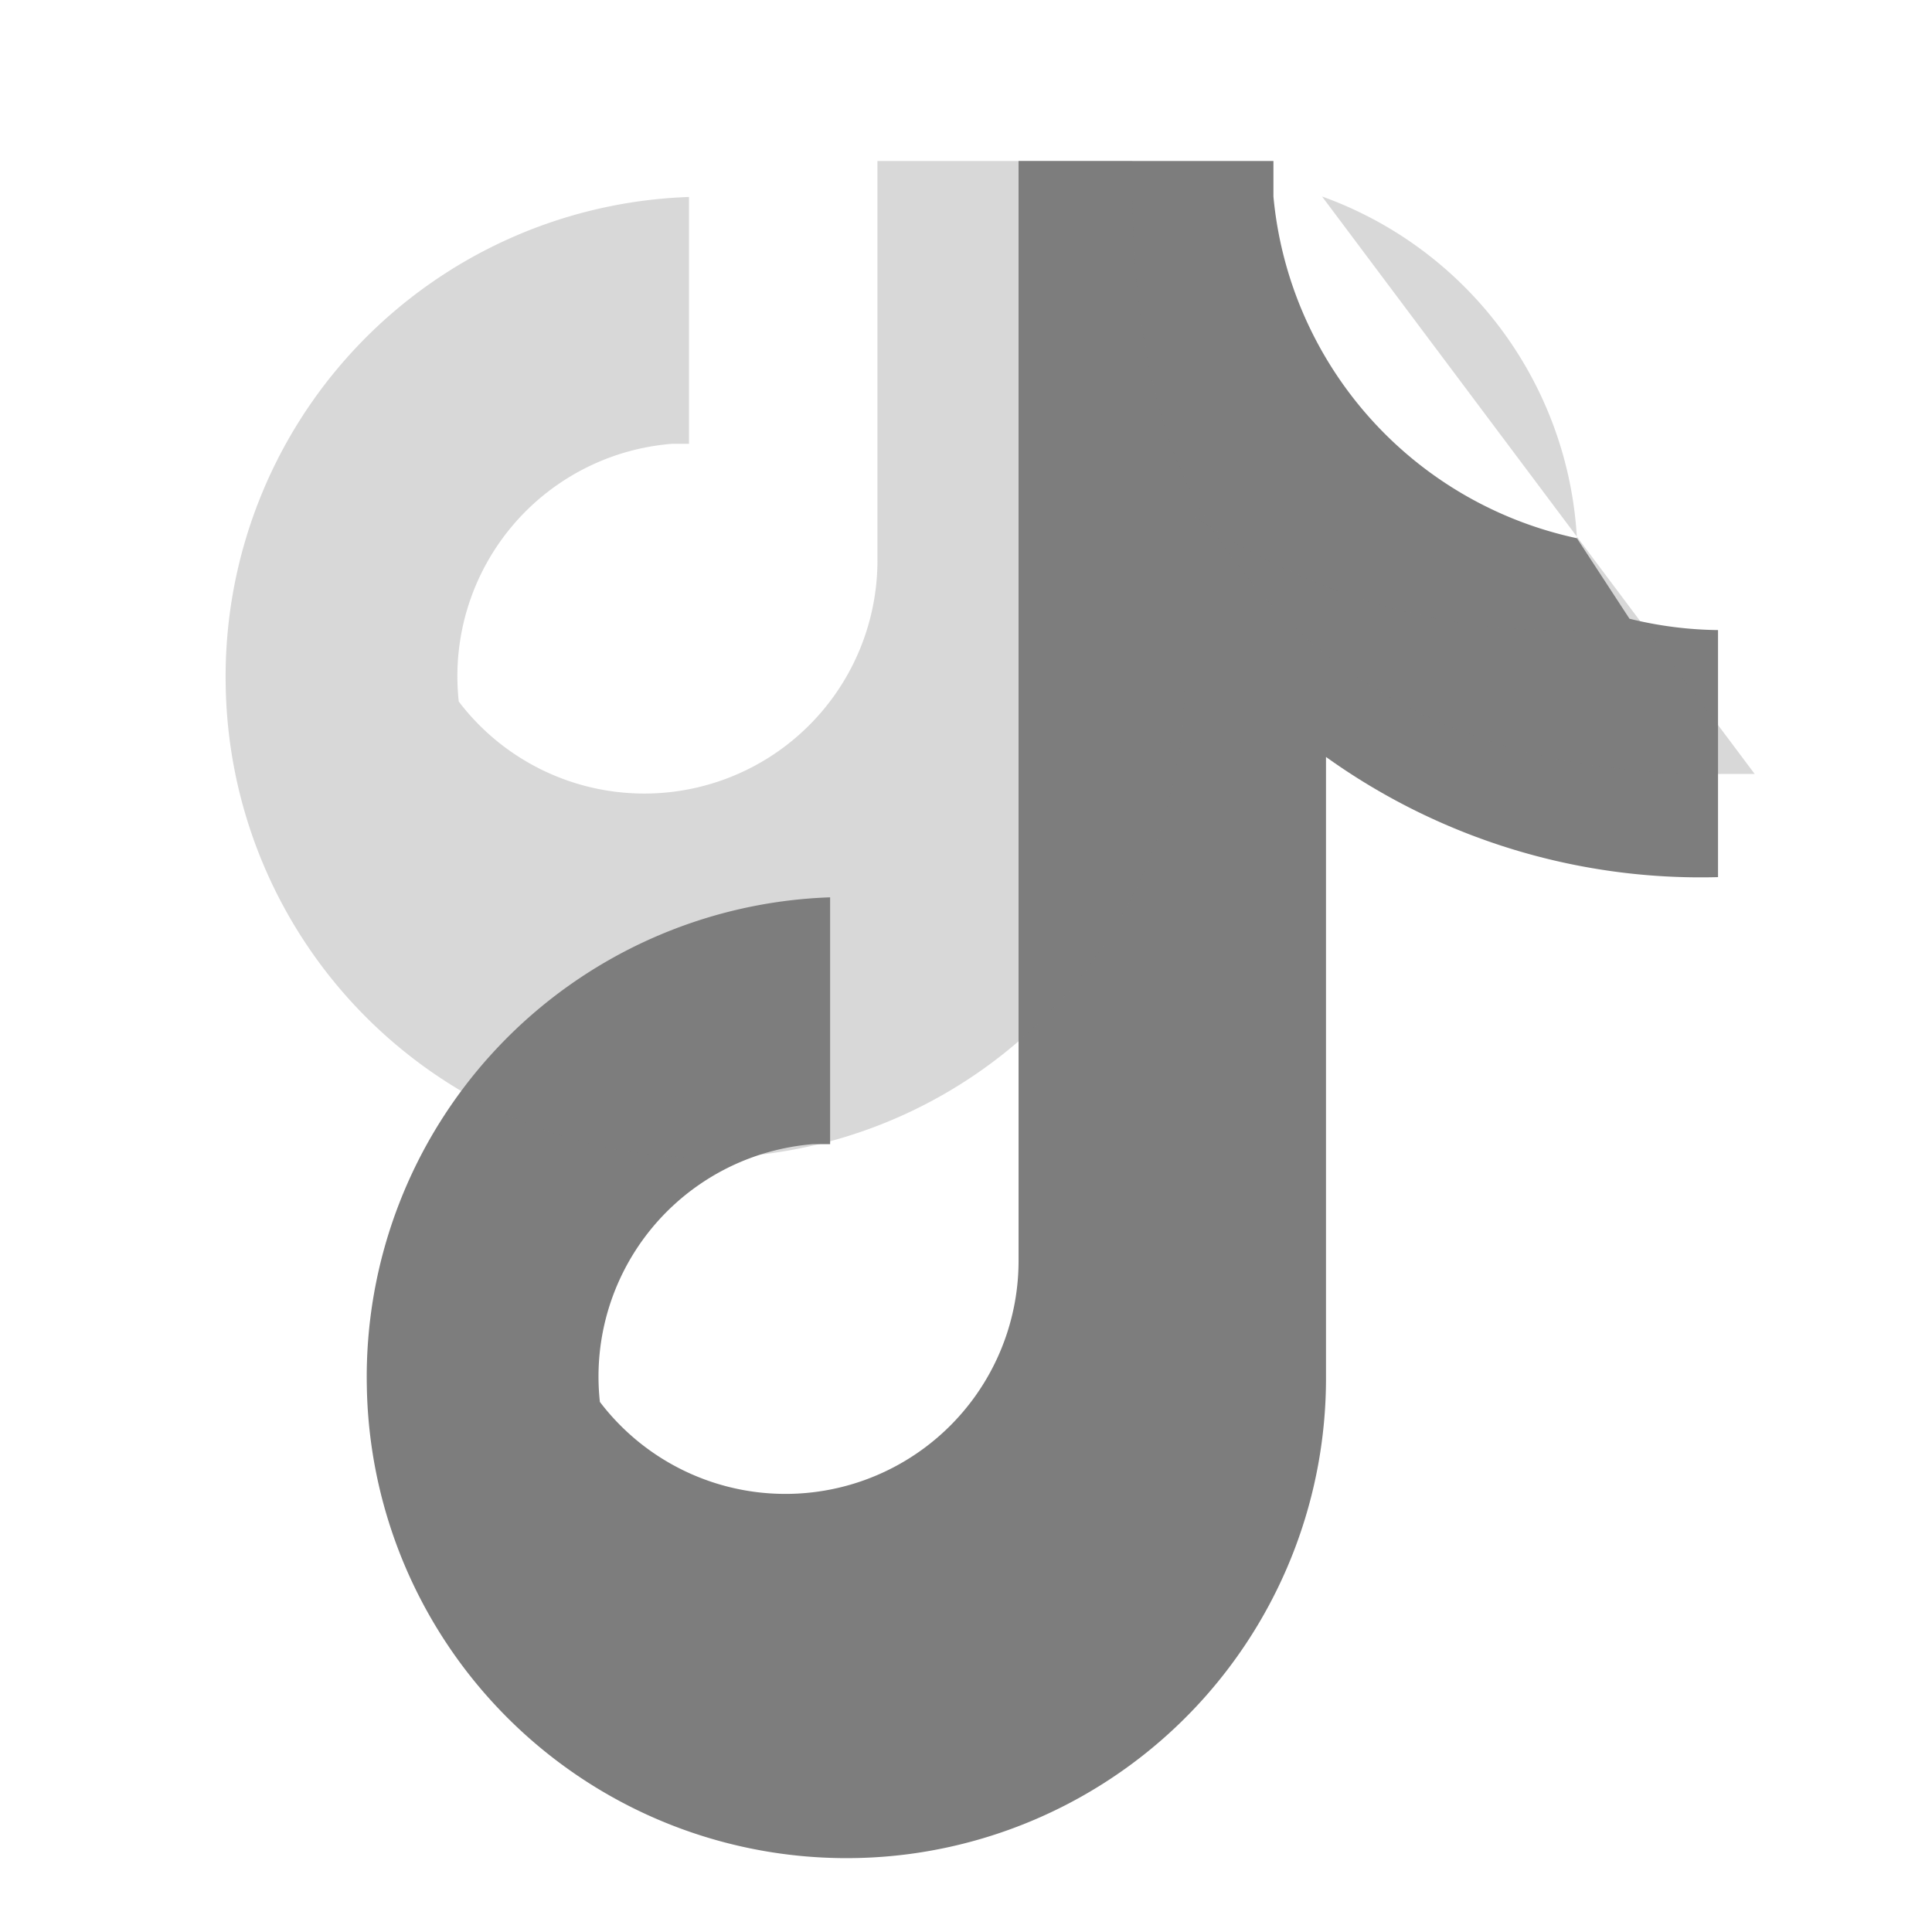
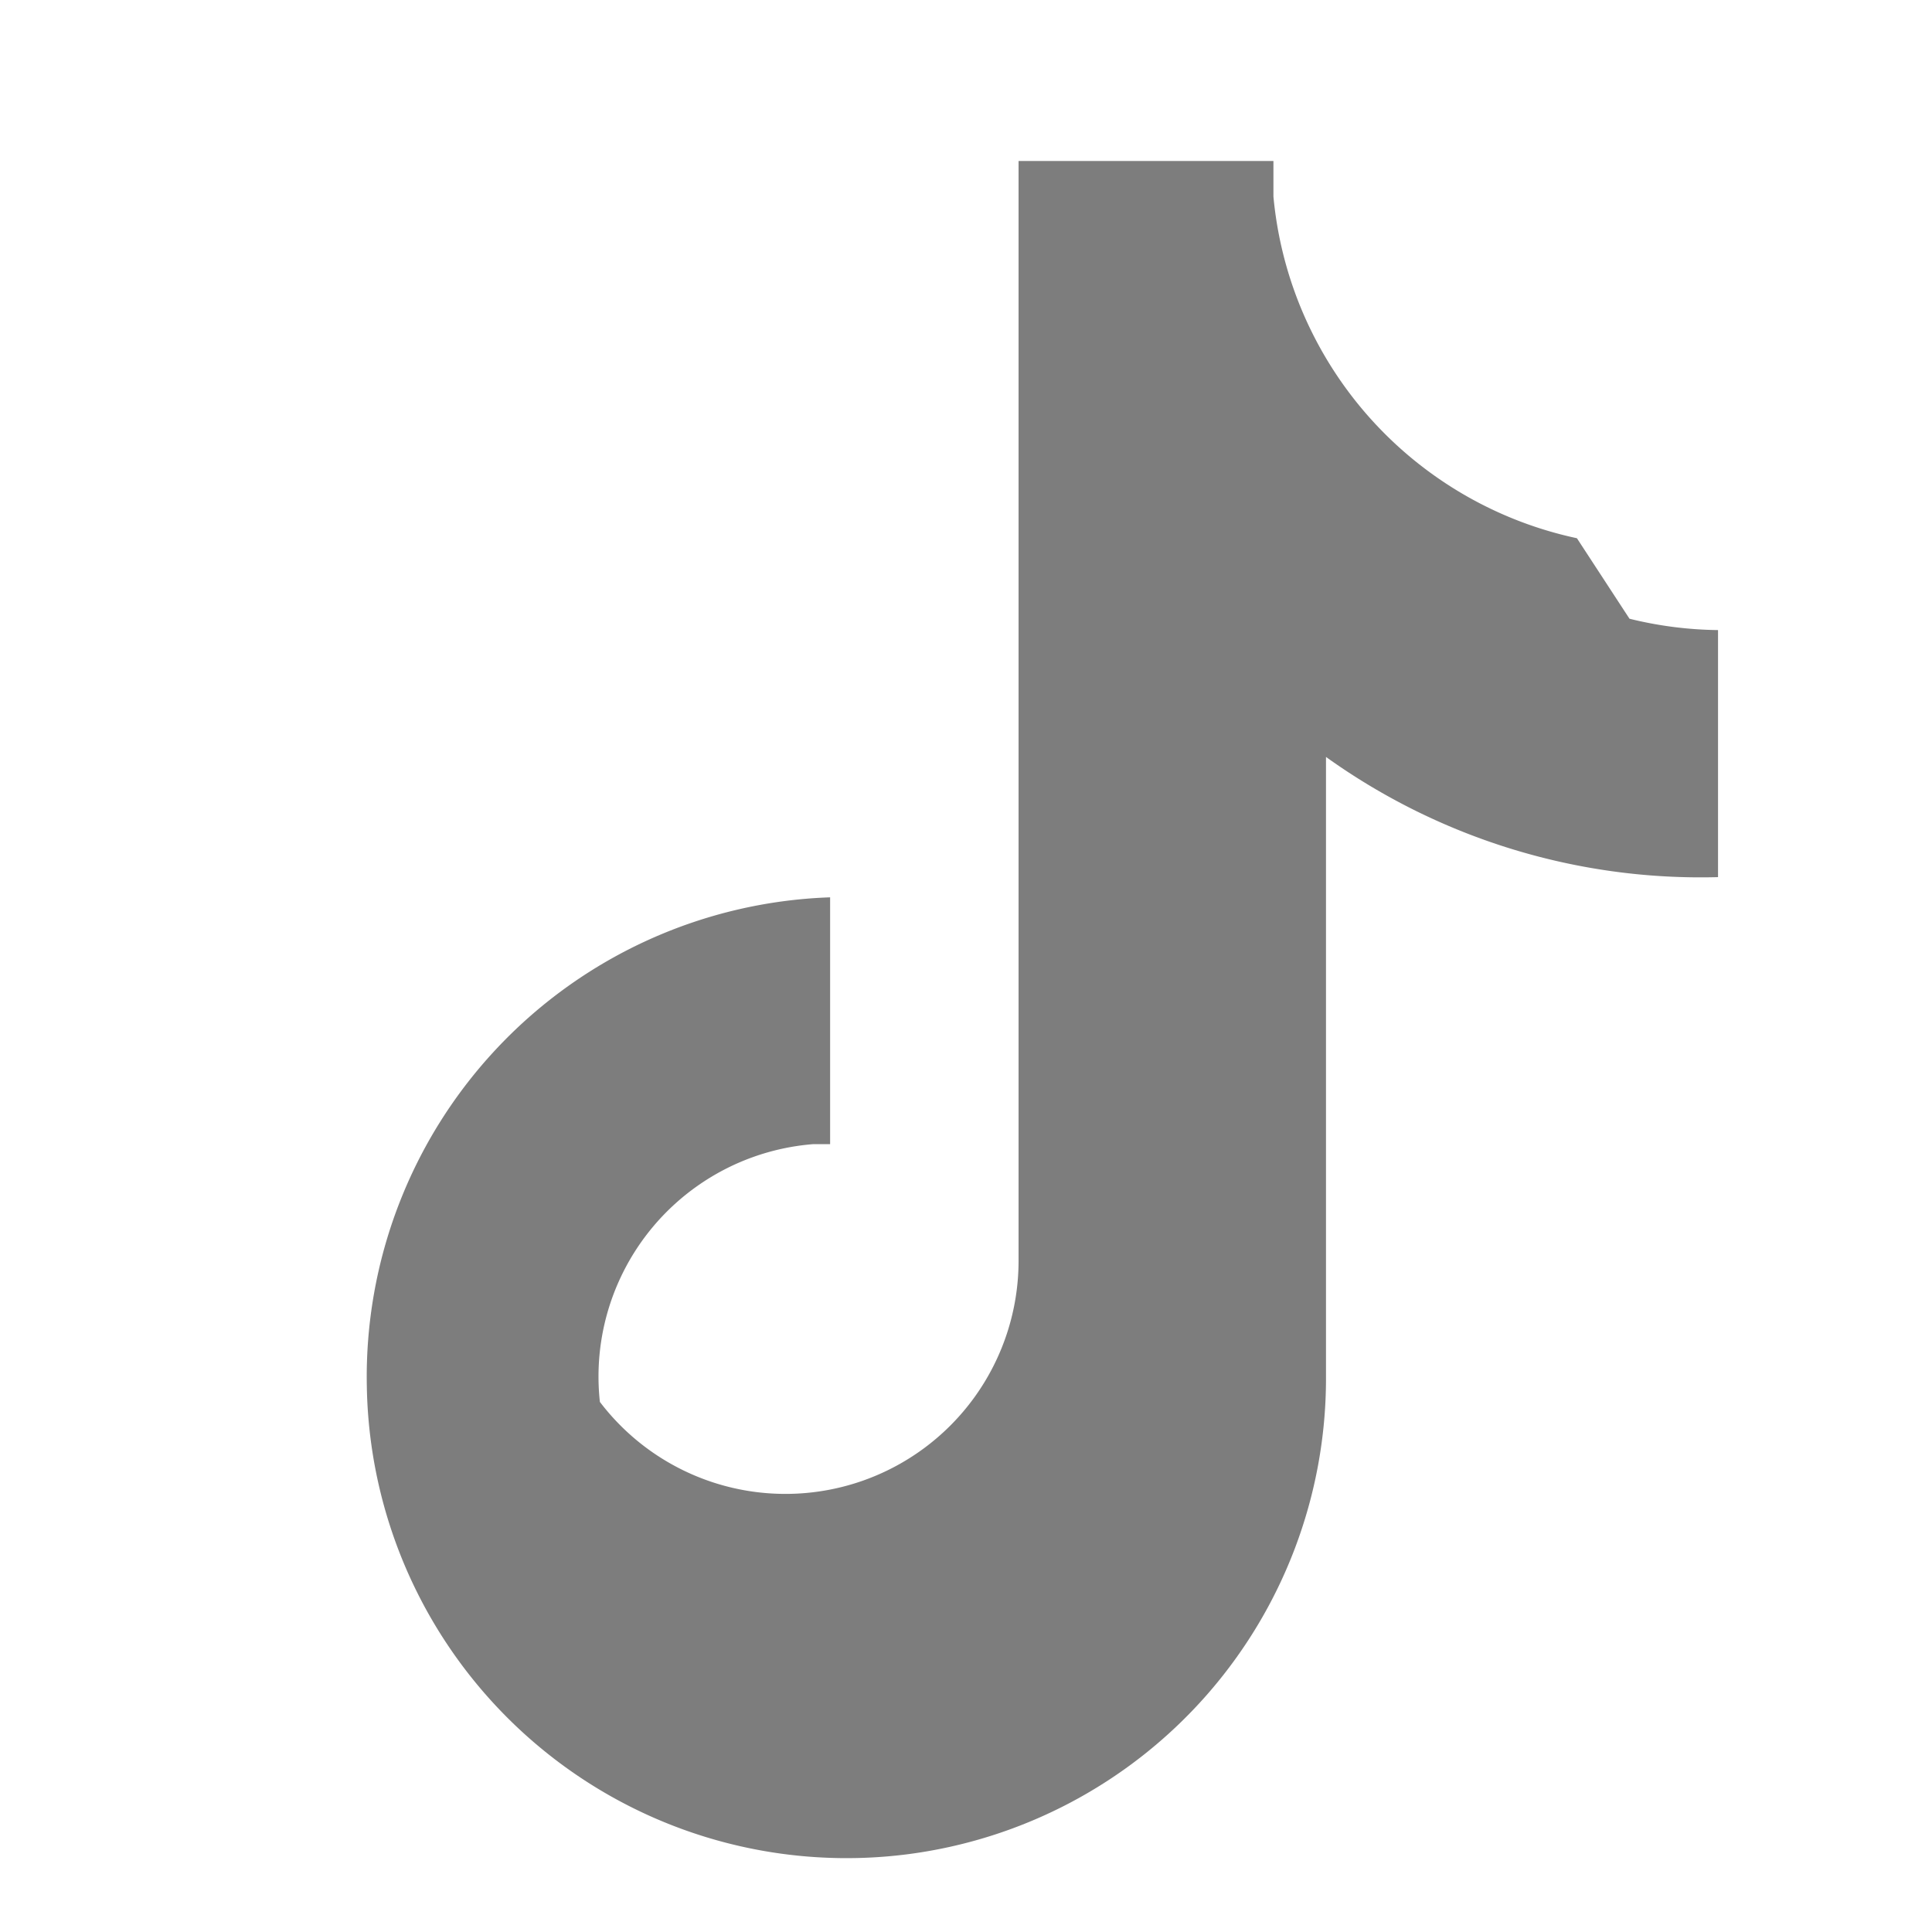
<svg xmlns="http://www.w3.org/2000/svg" width="24" height="24" viewBox="0 0 24 24" fill="none">
  <path d="M19.589 6.686a4.793 4.793 0 0 1-3.77-4.245V2h-3.166v13.672a2.896 2.896 0 0 1-5.201 1.743 2.896 2.896 0 0 1 2.65-3.202h.21v-3.066a5.961 5.961 0 0 0-5.755 6.082 5.96 5.96 0 0 0 6.71 5.806 5.96 5.96 0 0 0 5.205-5.907V9.403a7.985 7.985 0 0 0 4.87 1.493V7.827a4.79 4.79 0 0 1-1.1-.141z" fill="#7D7D7D" />
-   <path d="M16.423 2.441a4.793 4.793 0 0 1 3.166 4.245v1.141a7.985 7.985 0 0 1-4.87-1.493v2.094a5.96 5.96 0 0 1-5.205 5.907 5.96 5.96 0 0 1-6.71-5.806 5.961 5.961 0 0 1 5.755-6.082v3.066h-.21a2.896 2.896 0 0 0-2.65 3.202 2.896 2.896 0 0 0 5.201-1.743V2h3.166v.196c0 1.46.169 3.165 1.065 4.487 1.333 1.96 3.464 2.965 6.29 2.931h.376z" fill="#7D7D7D" fill-opacity="0.3" />
</svg>